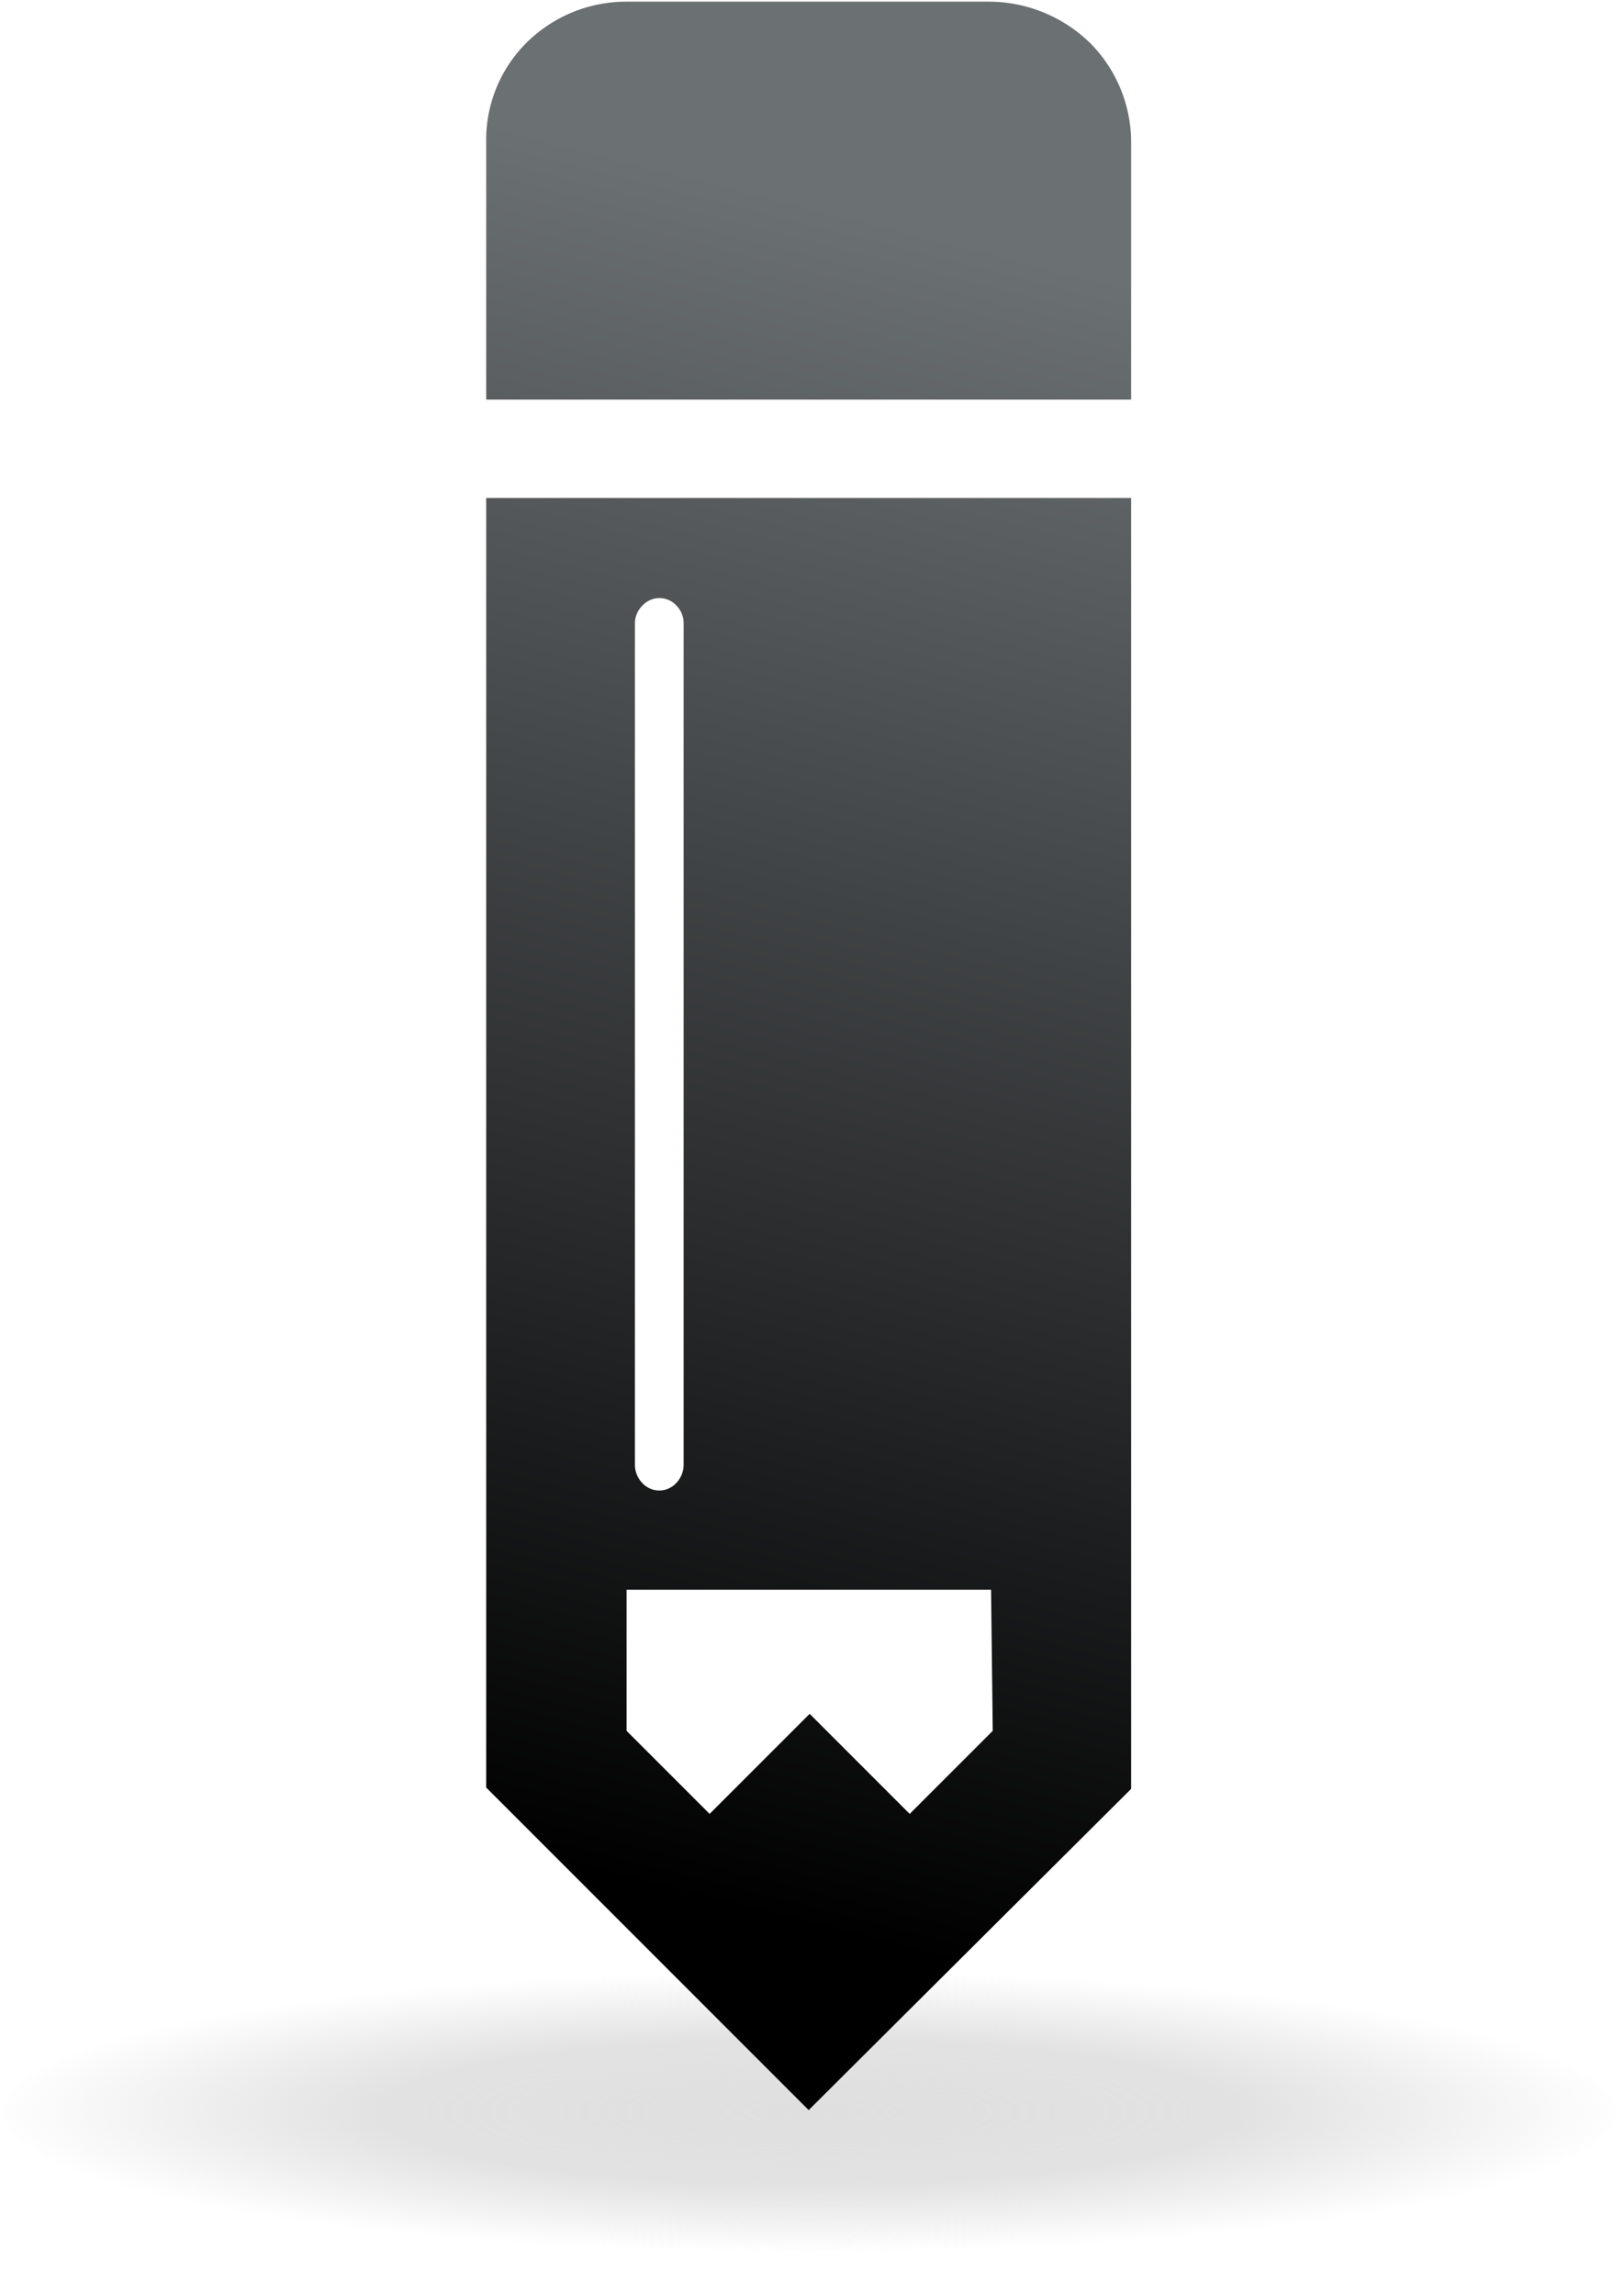
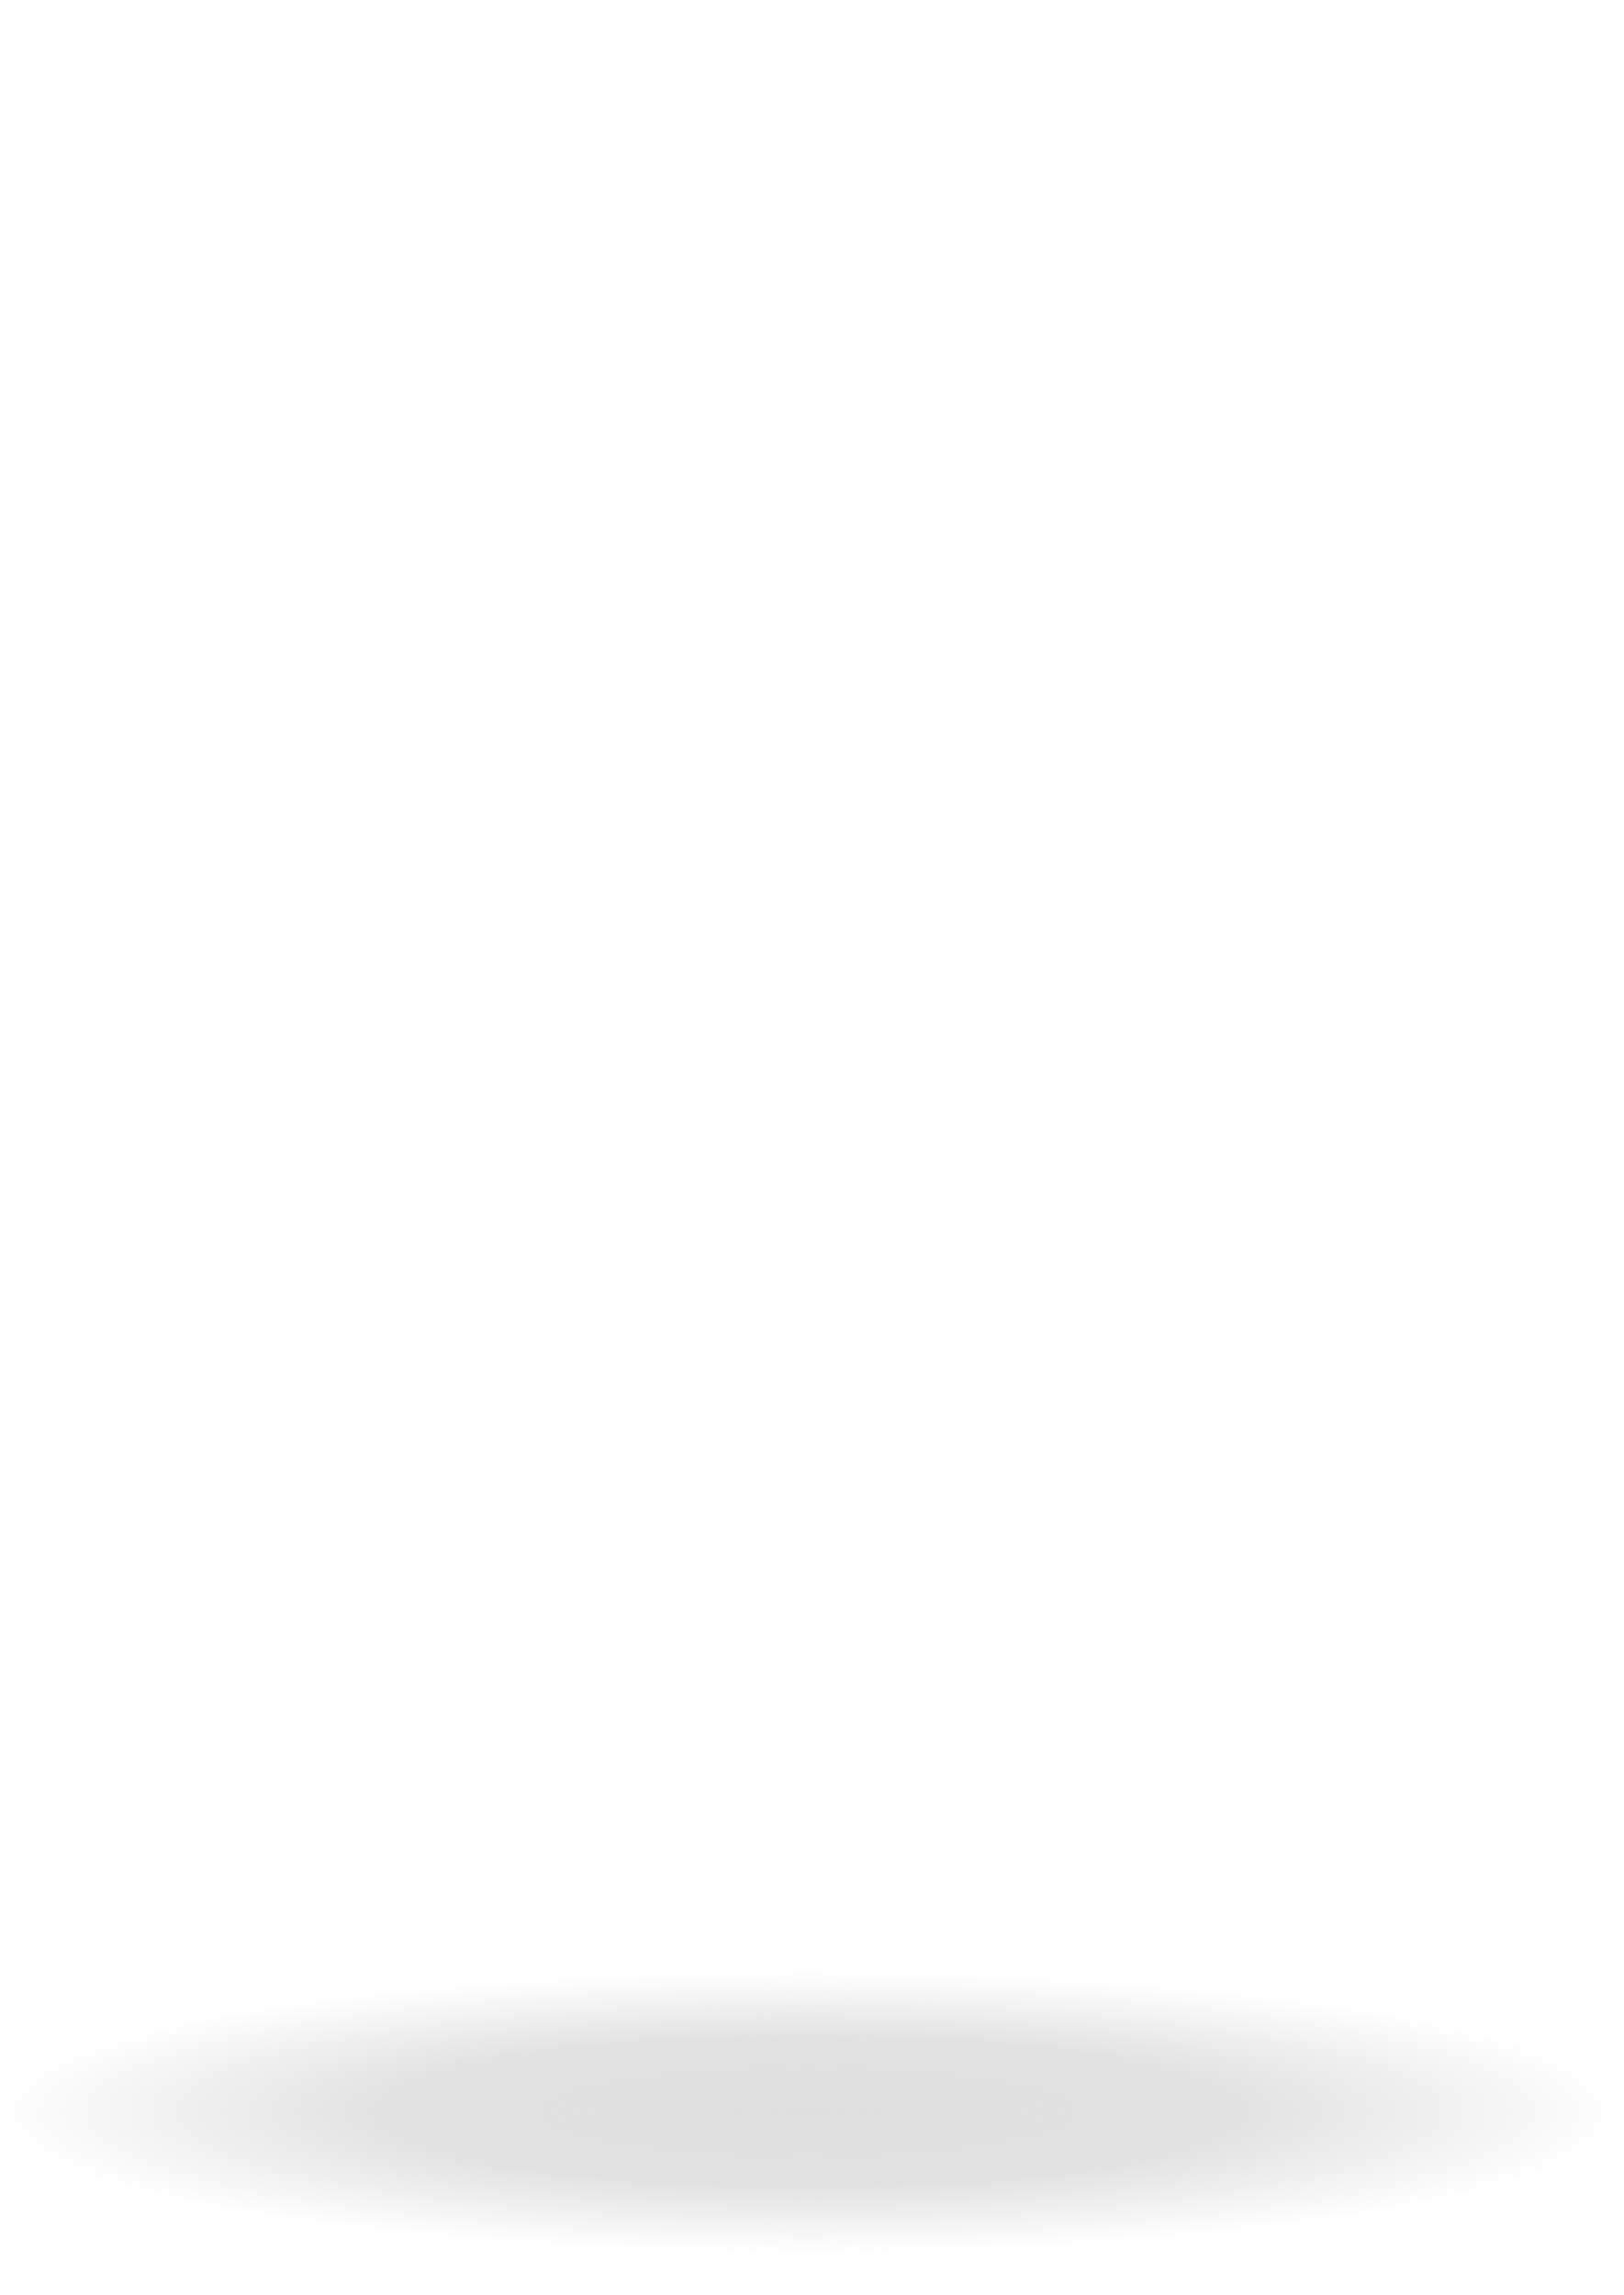
<svg xmlns="http://www.w3.org/2000/svg" viewBox="7.8 1.74 48.7 68.8">
  <defs>
    <linearGradient id="b" x1="37.45" y1="9.15" x2="25.11" y2="57.82" gradientUnits="userSpaceOnUse">
      <stop offset="0" stop-color="#6b7073" />
      <stop offset="1" stop-color="#000" />
    </linearGradient>
    <radialGradient id="a" cx="50%" cy="50%" fx="50%" fy="50%" r="50%">
      <stop offset="0" stop-color="#dfdfdf" />
      <stop offset=".527" stop-color="#dfdfdf" stop-opacity=".9" />
      <stop offset=".747" stop-color="#dfdfdf" stop-opacity=".5" />
      <stop offset="1" stop-color="#dfdfdf" stop-opacity="0" />
    </radialGradient>
  </defs>
  <ellipse fill="url(#a)" cx="32.05" cy="65.05" rx="24.16" ry="4.2" />
-   <path d="M41.72 16.67v38.7L32.05 65l-9.67-9.67V16.67zm-4.2 32.73H26.59v4.23l2.49 2.49 3-3 3 3 2.49-2.49zM27.07 19.89a.75.75 0 0 0-.23.56v25.2a.79.79 0 0 0 .23.56.69.69 0 0 0 1 0 .79.79 0 0 0 .23-.56V20.44a.75.75 0 0 0-.23-.56.69.69 0 0 0-1 .01zM41.72 6v7.72H22.38v-7.7a4.11 4.11 0 0 1 1.21-3 4.25 4.25 0 0 1 3-1.23H37.5a4.36 4.36 0 0 1 3 1.25A4.22 4.22 0 0 1 41.72 6z" fill="url(#b)" />
</svg>